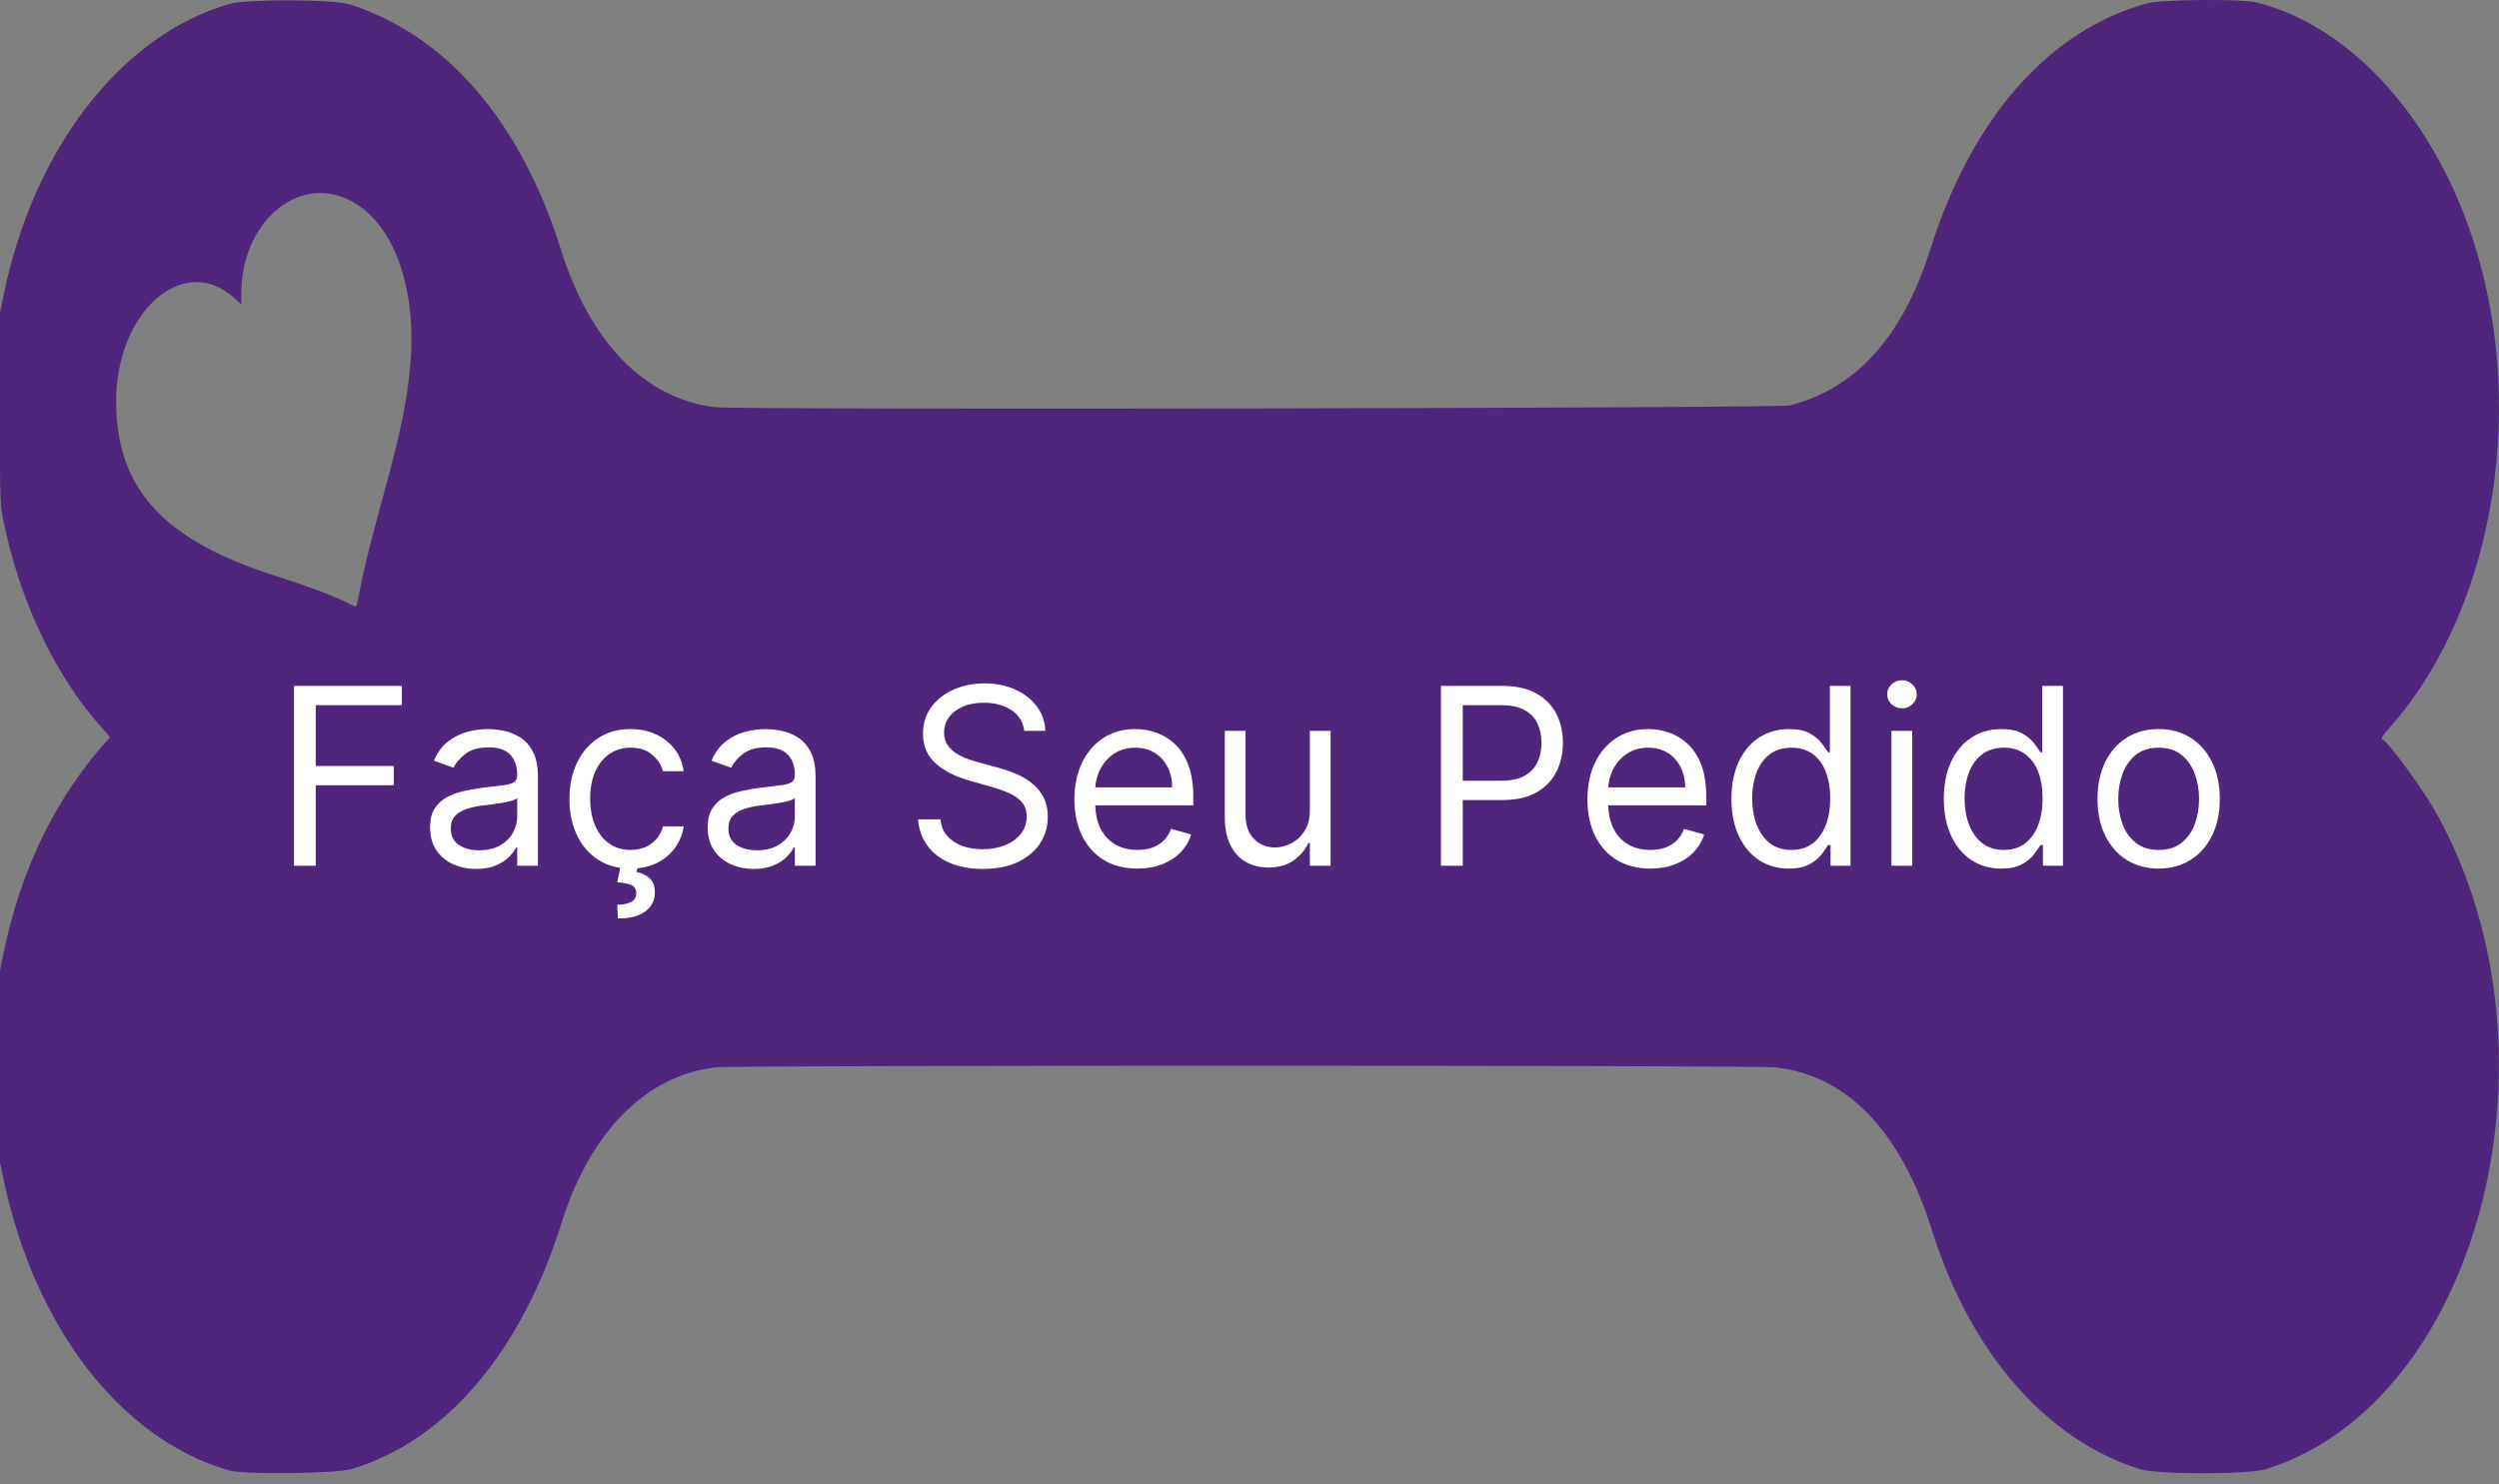
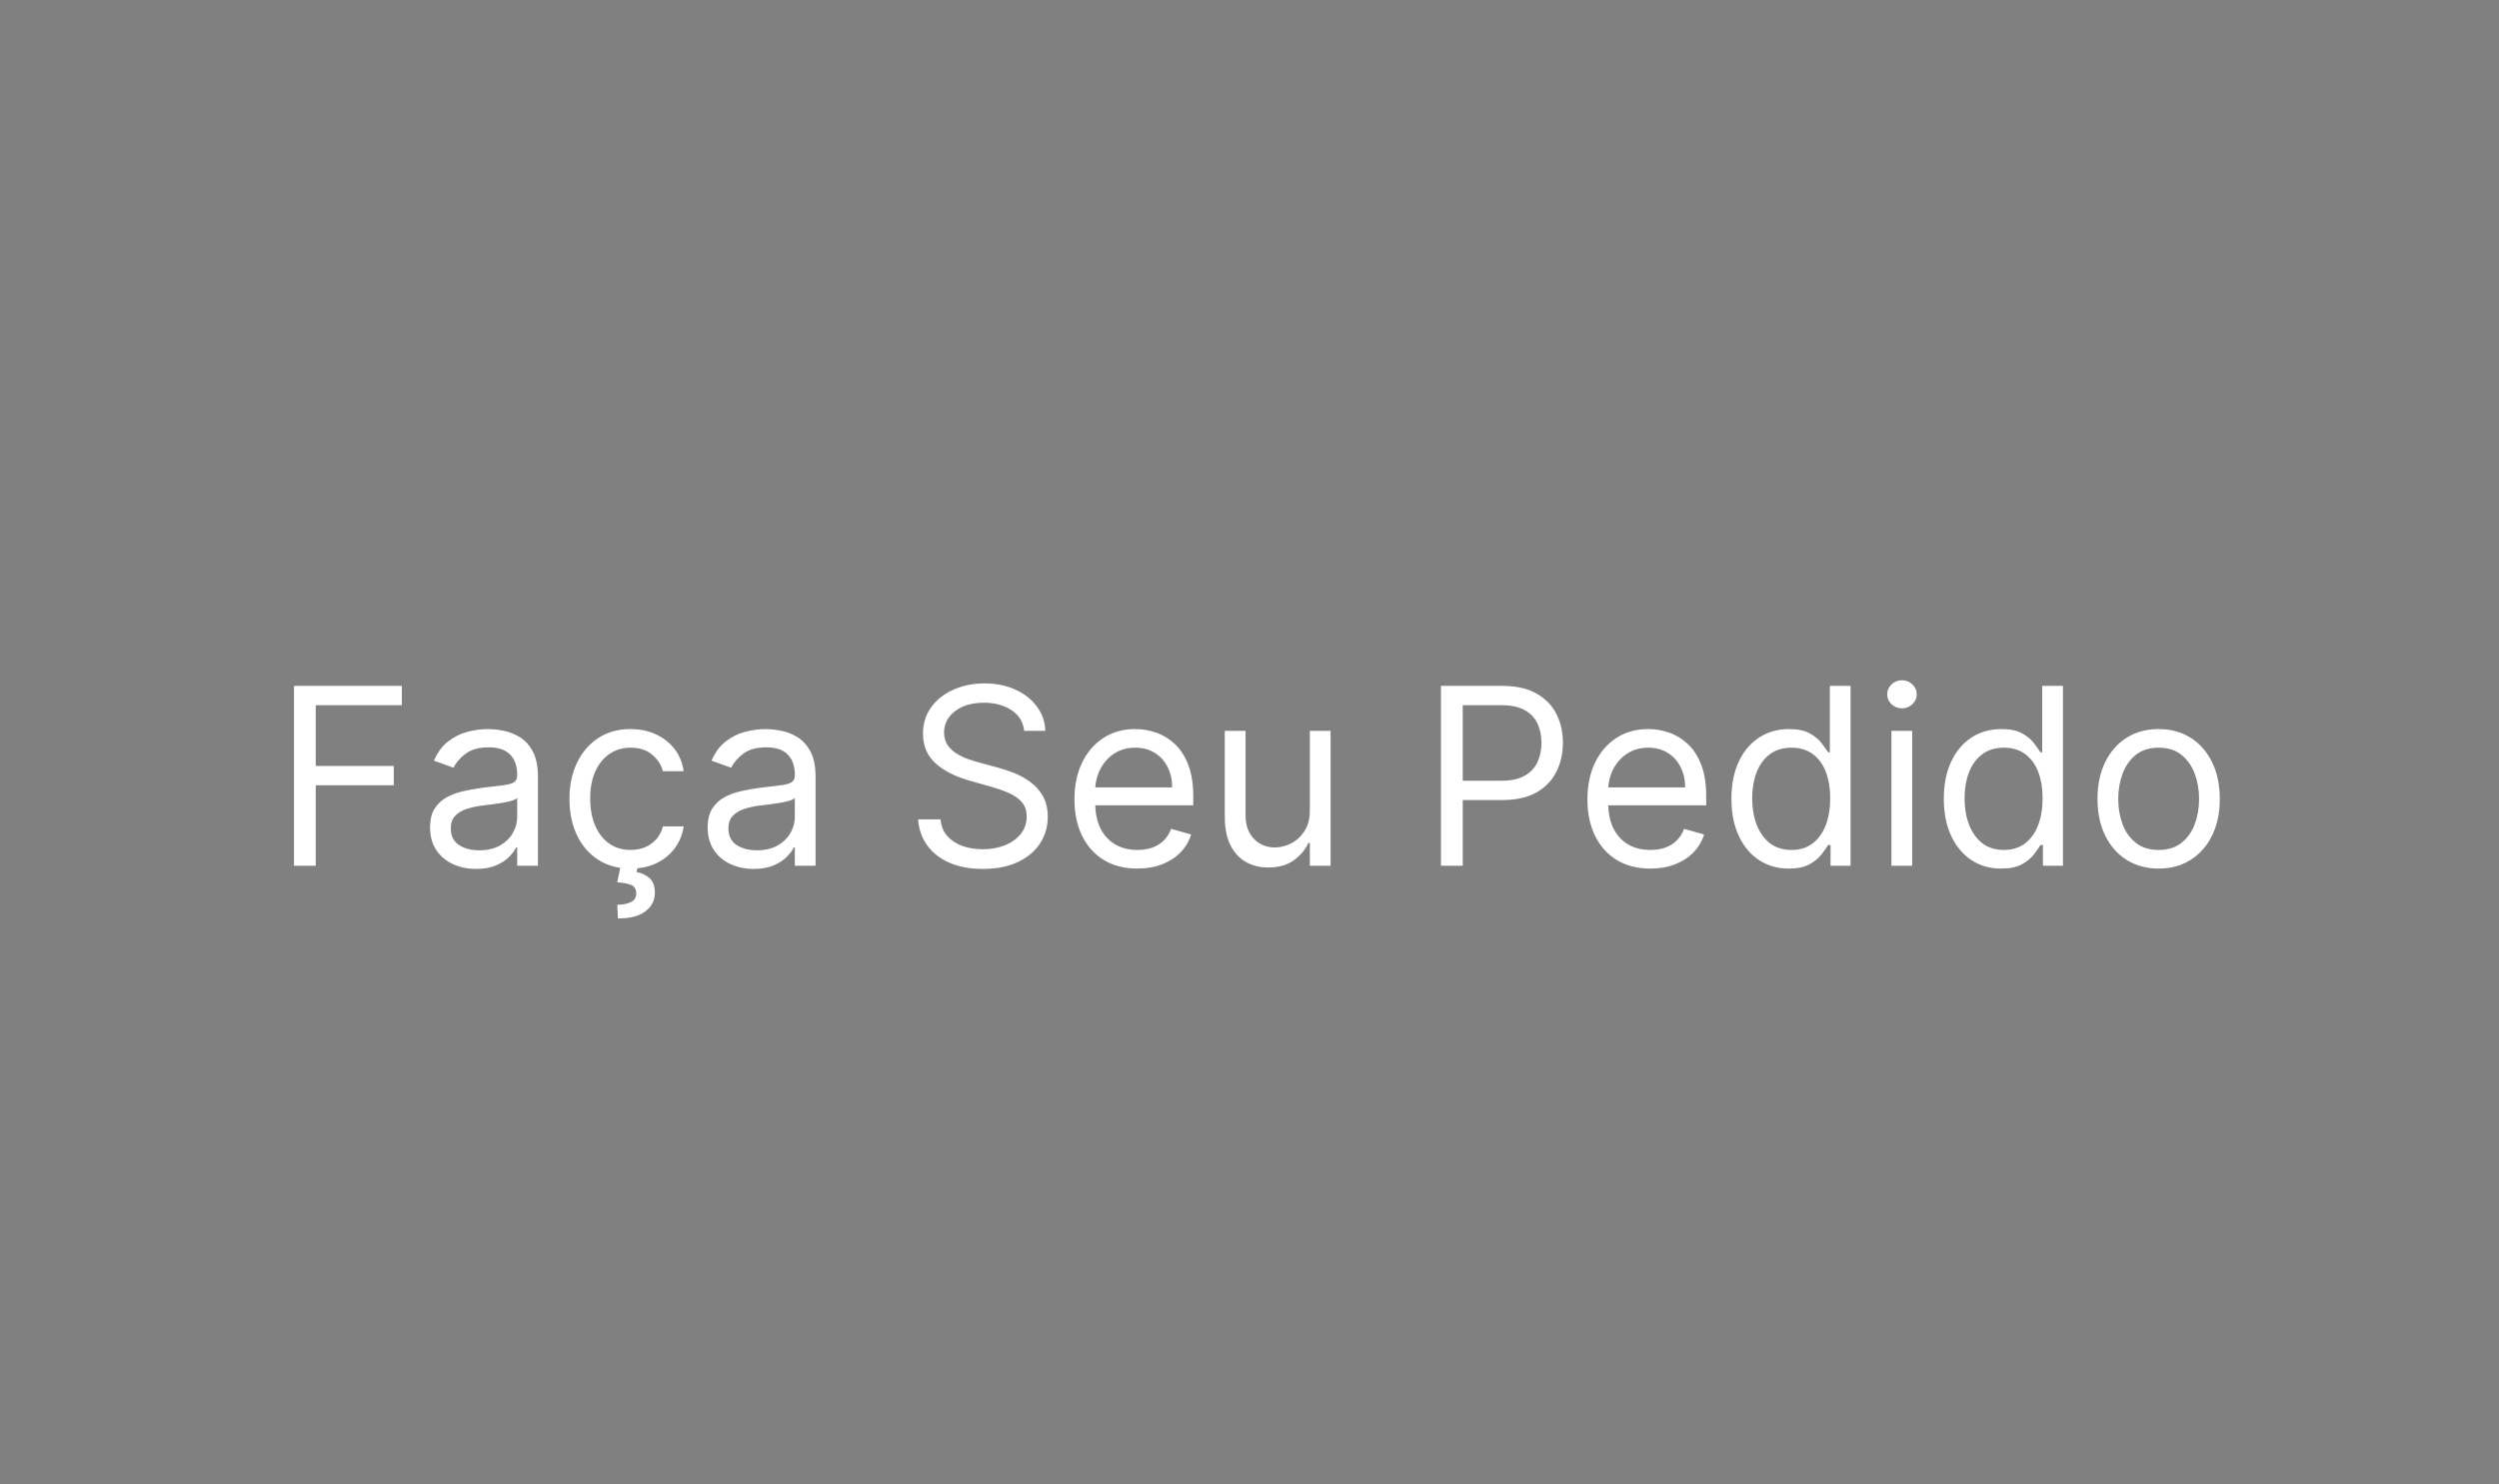
<svg xmlns="http://www.w3.org/2000/svg" width="101" height="60" viewBox="0 0 101 60" fill="none">
  <rect x="0" y="0" width="101" height="60" fill="#808080" stroke="none" />
-   <path fill-rule="evenodd" clip-rule="evenodd" d="M9.256 0.162C4.89 1.439 1.359 6.001 0.145 11.932L0 12.64V16.509C0 20.765 -0.021 20.376 0.284 21.698C0.96 24.633 2.376 27.491 4.098 29.4C4.296 29.618 4.452 29.802 4.447 29.807C2.269 32.178 0.821 35.144 0.11 38.691L0 39.235V43.116V46.997L0.147 47.69C1.413 53.687 4.903 58.191 9.256 59.445C9.865 59.62 13.58 59.578 14.214 59.388C18.013 58.249 21.058 54.676 22.698 49.432C23.849 45.753 26.117 43.467 28.931 43.149C29.703 43.062 70.966 43.063 71.756 43.151C74.655 43.47 76.827 45.733 78.085 49.744C79.631 54.672 82.695 58.197 86.466 59.388C87.192 59.618 90.878 59.618 91.603 59.388C100.169 56.683 103.838 42.652 98.515 32.956C97.981 31.983 96.587 30.059 96.308 29.91C96.211 29.858 96.244 29.802 96.676 29.306C100.928 24.41 102.218 15.999 99.767 9.154C98.076 4.432 94.812 0.987 91.185 0.097C90.583 -0.051 87.347 -0.023 86.778 0.134C82.803 1.234 79.701 4.753 78.019 10.071C76.898 13.612 75.028 15.697 72.349 16.389C71.899 16.506 29.816 16.576 28.897 16.462C26.06 16.111 23.852 13.853 22.674 10.101C21.045 4.909 18.055 1.434 14.139 0.179C13.477 -0.033 9.965 -0.045 9.256 0.162ZM14.054 8.056C15.861 8.896 16.859 11.533 16.584 14.743C16.466 16.114 16.191 17.48 15.595 19.653C14.938 22.05 14.711 22.973 14.448 24.331C14.426 24.445 14.39 24.532 14.369 24.524C14.348 24.516 14.101 24.401 13.82 24.268C13.273 24.009 12.326 23.661 11.103 23.271C6.591 21.829 4.699 19.751 4.693 16.225C4.687 12.625 7.398 10.215 9.428 12.015L9.749 12.3L9.753 11.816C9.775 9.02 11.981 7.091 14.054 8.056Z" fill="#50257C" />
  <path d="M11.881 35V27.727H16.241V28.509H12.761V30.966H15.915V31.747H12.761V35H11.881ZM19.241 35.128C18.896 35.128 18.582 35.063 18.3 34.932C18.018 34.8 17.795 34.609 17.629 34.361C17.463 34.11 17.381 33.807 17.381 33.452C17.381 33.139 17.442 32.886 17.565 32.692C17.688 32.495 17.853 32.341 18.059 32.23C18.265 32.119 18.492 32.036 18.741 31.982C18.991 31.925 19.244 31.88 19.497 31.847C19.828 31.804 20.097 31.772 20.303 31.751C20.511 31.727 20.663 31.688 20.758 31.634C20.855 31.579 20.903 31.484 20.903 31.349V31.321C20.903 30.971 20.807 30.698 20.616 30.504C20.426 30.31 20.139 30.213 19.753 30.213C19.353 30.213 19.039 30.301 18.812 30.476C18.584 30.651 18.424 30.838 18.332 31.037L17.537 30.753C17.679 30.421 17.868 30.163 18.105 29.979C18.344 29.792 18.605 29.661 18.886 29.588C19.17 29.512 19.45 29.474 19.724 29.474C19.899 29.474 20.101 29.496 20.328 29.538C20.558 29.579 20.779 29.663 20.992 29.791C21.207 29.918 21.386 30.111 21.528 30.369C21.67 30.627 21.741 30.973 21.741 31.406V35H20.903V34.261H20.861C20.804 34.38 20.709 34.506 20.576 34.641C20.444 34.776 20.268 34.891 20.047 34.986C19.827 35.081 19.558 35.128 19.241 35.128ZM19.369 34.375C19.701 34.375 19.98 34.31 20.207 34.18C20.437 34.05 20.61 33.881 20.726 33.675C20.844 33.469 20.903 33.253 20.903 33.026V32.258C20.868 32.301 20.79 32.34 20.669 32.376C20.55 32.409 20.413 32.438 20.257 32.465C20.103 32.488 19.953 32.51 19.806 32.528C19.662 32.545 19.544 32.559 19.454 32.571C19.237 32.599 19.033 32.646 18.844 32.709C18.657 32.771 18.505 32.865 18.389 32.99C18.275 33.113 18.219 33.281 18.219 33.494C18.219 33.785 18.326 34.006 18.542 34.155C18.759 34.302 19.035 34.375 19.369 34.375ZM25.487 35.114C24.976 35.114 24.535 34.993 24.166 34.751C23.797 34.51 23.512 34.177 23.314 33.754C23.115 33.33 23.015 32.846 23.015 32.301C23.015 31.747 23.117 31.258 23.321 30.834C23.527 30.408 23.813 30.076 24.18 29.837C24.549 29.595 24.98 29.474 25.473 29.474C25.856 29.474 26.202 29.545 26.51 29.688C26.817 29.829 27.07 30.028 27.266 30.284C27.462 30.54 27.584 30.838 27.632 31.179H26.794C26.73 30.93 26.588 30.71 26.367 30.518C26.15 30.324 25.856 30.227 25.487 30.227C25.16 30.227 24.874 30.312 24.628 30.483C24.384 30.651 24.193 30.889 24.056 31.197C23.921 31.502 23.853 31.861 23.853 32.273C23.853 32.694 23.92 33.061 24.052 33.374C24.187 33.686 24.377 33.929 24.62 34.102C24.867 34.274 25.155 34.361 25.487 34.361C25.705 34.361 25.902 34.323 26.08 34.247C26.258 34.171 26.408 34.062 26.531 33.92C26.654 33.778 26.742 33.608 26.794 33.409H27.632C27.584 33.731 27.467 34.021 27.28 34.279C27.096 34.535 26.851 34.738 26.545 34.89C26.242 35.039 25.889 35.114 25.487 35.114ZM25.089 34.972H25.785L25.728 35.256C25.913 35.284 26.082 35.361 26.236 35.486C26.39 35.614 26.467 35.817 26.467 36.094C26.467 36.399 26.34 36.648 26.087 36.84C25.836 37.034 25.466 37.131 24.976 37.131L24.947 36.577C25.167 36.577 25.35 36.541 25.494 36.47C25.641 36.401 25.714 36.285 25.714 36.122C25.714 35.959 25.654 35.847 25.533 35.788C25.412 35.729 25.217 35.689 24.947 35.668L25.089 34.972ZM30.462 35.128C30.116 35.128 29.803 35.063 29.521 34.932C29.239 34.8 29.015 34.609 28.85 34.361C28.684 34.11 28.601 33.807 28.601 33.452C28.601 33.139 28.663 32.886 28.786 32.692C28.909 32.495 29.073 32.341 29.279 32.23C29.485 32.119 29.713 32.036 29.961 31.982C30.212 31.925 30.464 31.88 30.718 31.847C31.049 31.804 31.318 31.772 31.524 31.751C31.732 31.727 31.884 31.688 31.978 31.634C32.075 31.579 32.124 31.484 32.124 31.349V31.321C32.124 30.971 32.028 30.698 31.836 30.504C31.647 30.31 31.359 30.213 30.973 30.213C30.573 30.213 30.26 30.301 30.032 30.476C29.805 30.651 29.645 30.838 29.553 31.037L28.758 30.753C28.899 30.421 29.089 30.163 29.326 29.979C29.565 29.792 29.825 29.661 30.107 29.588C30.391 29.512 30.67 29.474 30.945 29.474C31.12 29.474 31.321 29.496 31.549 29.538C31.778 29.579 32 29.663 32.213 29.791C32.428 29.918 32.607 30.111 32.749 30.369C32.891 30.627 32.962 30.973 32.962 31.406V35H32.124V34.261H32.081C32.025 34.38 31.93 34.506 31.797 34.641C31.665 34.776 31.488 34.891 31.268 34.986C31.048 35.081 30.779 35.128 30.462 35.128ZM30.59 34.375C30.921 34.375 31.201 34.31 31.428 34.18C31.658 34.05 31.83 33.881 31.946 33.675C32.065 33.469 32.124 33.253 32.124 33.026V32.258C32.088 32.301 32.01 32.34 31.89 32.376C31.771 32.409 31.634 32.438 31.478 32.465C31.324 32.488 31.173 32.51 31.027 32.528C30.882 32.545 30.765 32.559 30.675 32.571C30.457 32.599 30.254 32.646 30.064 32.709C29.877 32.771 29.726 32.865 29.61 32.99C29.496 33.113 29.439 33.281 29.439 33.494C29.439 33.785 29.547 34.006 29.762 34.155C29.98 34.302 30.256 34.375 30.59 34.375ZM41.395 29.545C41.352 29.186 41.18 28.906 40.877 28.707C40.574 28.509 40.202 28.409 39.761 28.409C39.44 28.409 39.158 28.461 38.916 28.565C38.677 28.669 38.49 28.813 38.355 28.995C38.223 29.177 38.156 29.384 38.156 29.616C38.156 29.811 38.203 29.977 38.295 30.117C38.39 30.255 38.51 30.369 38.657 30.462C38.804 30.552 38.958 30.626 39.119 30.685C39.28 30.742 39.428 30.788 39.563 30.824L40.301 31.023C40.491 31.072 40.701 31.141 40.933 31.229C41.168 31.316 41.392 31.436 41.605 31.587C41.82 31.736 41.998 31.928 42.137 32.163C42.277 32.397 42.347 32.685 42.347 33.026C42.347 33.419 42.244 33.774 42.038 34.091C41.834 34.408 41.536 34.66 41.143 34.847C40.752 35.034 40.278 35.128 39.719 35.128C39.198 35.128 38.747 35.044 38.366 34.876C37.987 34.708 37.689 34.473 37.471 34.173C37.256 33.872 37.134 33.523 37.105 33.125H38.014C38.038 33.4 38.13 33.627 38.291 33.807C38.455 33.984 38.661 34.117 38.909 34.205C39.16 34.29 39.43 34.332 39.719 34.332C40.055 34.332 40.357 34.278 40.624 34.169C40.892 34.058 41.104 33.904 41.26 33.707C41.416 33.508 41.495 33.276 41.495 33.011C41.495 32.77 41.427 32.573 41.292 32.422C41.157 32.27 40.98 32.147 40.759 32.053C40.539 31.958 40.301 31.875 40.046 31.804L39.151 31.548C38.583 31.385 38.133 31.152 37.801 30.849C37.47 30.546 37.304 30.149 37.304 29.659C37.304 29.252 37.414 28.897 37.634 28.594C37.857 28.288 38.155 28.052 38.529 27.884C38.906 27.713 39.326 27.628 39.79 27.628C40.259 27.628 40.675 27.712 41.04 27.88C41.404 28.046 41.693 28.273 41.906 28.562C42.122 28.851 42.236 29.178 42.247 29.545H41.395ZM45.968 35.114C45.443 35.114 44.989 34.998 44.608 34.766C44.229 34.531 43.937 34.205 43.731 33.785C43.527 33.364 43.425 32.874 43.425 32.315C43.425 31.757 43.527 31.264 43.731 30.838C43.937 30.41 44.223 30.076 44.59 29.837C44.959 29.595 45.39 29.474 45.883 29.474C46.167 29.474 46.447 29.522 46.724 29.616C47.001 29.711 47.254 29.865 47.481 30.078C47.708 30.289 47.889 30.568 48.024 30.916C48.159 31.264 48.227 31.693 48.227 32.202V32.557H44.022V31.832H47.374C47.374 31.525 47.313 31.25 47.19 31.009C47.069 30.767 46.896 30.576 46.671 30.437C46.449 30.297 46.186 30.227 45.883 30.227C45.549 30.227 45.26 30.31 45.016 30.476C44.775 30.639 44.589 30.852 44.459 31.115C44.329 31.378 44.264 31.66 44.264 31.96V32.443C44.264 32.855 44.334 33.204 44.477 33.491C44.621 33.775 44.821 33.992 45.077 34.141C45.332 34.287 45.63 34.361 45.968 34.361C46.188 34.361 46.387 34.33 46.565 34.269C46.745 34.205 46.9 34.11 47.03 33.984C47.16 33.856 47.261 33.698 47.332 33.508L48.141 33.736C48.056 34.01 47.913 34.252 47.712 34.46C47.51 34.666 47.262 34.827 46.966 34.943C46.67 35.057 46.337 35.114 45.968 35.114ZM52.939 32.77V29.545H53.777V35H52.939V34.077H52.882C52.754 34.354 52.555 34.589 52.285 34.783C52.016 34.975 51.675 35.071 51.263 35.071C50.922 35.071 50.619 34.996 50.354 34.847C50.089 34.696 49.88 34.468 49.729 34.166C49.577 33.86 49.501 33.475 49.501 33.011V29.545H50.34V32.955C50.34 33.352 50.451 33.669 50.673 33.906C50.898 34.143 51.185 34.261 51.533 34.261C51.741 34.261 51.953 34.208 52.168 34.102C52.386 33.995 52.568 33.832 52.715 33.611C52.864 33.391 52.939 33.111 52.939 32.77ZM58.238 35V27.727H60.696C61.266 27.727 61.732 27.83 62.095 28.036C62.459 28.24 62.729 28.516 62.904 28.864C63.08 29.212 63.167 29.6 63.167 30.028C63.167 30.457 63.08 30.846 62.904 31.197C62.731 31.547 62.464 31.826 62.102 32.035C61.739 32.241 61.276 32.344 60.71 32.344H58.948V31.562H60.681C61.072 31.562 61.386 31.495 61.622 31.36C61.859 31.225 62.031 31.043 62.137 30.813C62.246 30.581 62.301 30.32 62.301 30.028C62.301 29.737 62.246 29.477 62.137 29.247C62.031 29.017 61.858 28.838 61.619 28.707C61.38 28.575 61.062 28.509 60.667 28.509H59.119V35H58.238ZM66.701 35.114C66.175 35.114 65.722 34.998 65.34 34.766C64.962 34.531 64.669 34.205 64.463 33.785C64.26 33.364 64.158 32.874 64.158 32.315C64.158 31.757 64.26 31.264 64.463 30.838C64.669 30.41 64.956 30.076 65.323 29.837C65.692 29.595 66.123 29.474 66.615 29.474C66.899 29.474 67.18 29.522 67.457 29.616C67.734 29.711 67.986 29.865 68.213 30.078C68.441 30.289 68.622 30.568 68.757 30.916C68.891 31.264 68.959 31.693 68.959 32.202V32.557H64.754V31.832H68.107C68.107 31.525 68.045 31.25 67.922 31.009C67.801 30.767 67.629 30.576 67.404 30.437C67.181 30.297 66.918 30.227 66.615 30.227C66.281 30.227 65.993 30.31 65.749 30.476C65.507 30.639 65.321 30.852 65.191 31.115C65.061 31.378 64.996 31.66 64.996 31.96V32.443C64.996 32.855 65.067 33.204 65.209 33.491C65.353 33.775 65.553 33.992 65.809 34.141C66.065 34.287 66.362 34.361 66.701 34.361C66.921 34.361 67.12 34.33 67.297 34.269C67.477 34.205 67.632 34.11 67.762 33.984C67.892 33.856 67.993 33.698 68.064 33.508L68.874 33.736C68.788 34.01 68.645 34.252 68.444 34.46C68.243 34.666 67.994 34.827 67.698 34.943C67.402 35.057 67.07 35.114 66.701 35.114ZM72.293 35.114C71.839 35.114 71.438 34.999 71.09 34.769C70.742 34.537 70.469 34.21 70.273 33.789C70.076 33.365 69.978 32.865 69.978 32.287C69.978 31.714 70.076 31.217 70.273 30.795C70.469 30.374 70.743 30.049 71.093 29.819C71.444 29.589 71.848 29.474 72.308 29.474C72.663 29.474 72.943 29.534 73.149 29.652C73.358 29.768 73.516 29.901 73.625 30.05C73.736 30.197 73.823 30.317 73.884 30.412H73.955V27.727H74.793V35H73.984V34.162H73.884C73.823 34.261 73.735 34.387 73.622 34.538C73.508 34.688 73.346 34.821 73.135 34.94C72.924 35.056 72.644 35.114 72.293 35.114ZM72.407 34.361C72.743 34.361 73.027 34.273 73.259 34.098C73.491 33.92 73.668 33.675 73.788 33.363C73.909 33.048 73.97 32.685 73.97 32.273C73.97 31.866 73.91 31.509 73.792 31.204C73.674 30.896 73.499 30.657 73.266 30.486C73.034 30.314 72.748 30.227 72.407 30.227C72.052 30.227 71.756 30.318 71.519 30.501C71.285 30.681 71.109 30.926 70.99 31.236C70.874 31.544 70.816 31.889 70.816 32.273C70.816 32.661 70.875 33.014 70.994 33.331C71.115 33.646 71.292 33.897 71.526 34.084C71.763 34.269 72.057 34.361 72.407 34.361ZM76.445 35V29.545H77.283V35H76.445ZM76.871 28.636C76.708 28.636 76.567 28.581 76.448 28.469C76.332 28.358 76.274 28.224 76.274 28.068C76.274 27.912 76.332 27.778 76.448 27.667C76.567 27.556 76.708 27.5 76.871 27.5C77.034 27.5 77.174 27.556 77.29 27.667C77.408 27.778 77.468 27.912 77.468 28.068C77.468 28.224 77.408 28.358 77.29 28.469C77.174 28.581 77.034 28.636 76.871 28.636ZM80.877 35.114C80.423 35.114 80.022 34.999 79.674 34.769C79.326 34.537 79.053 34.21 78.857 33.789C78.66 33.365 78.562 32.865 78.562 32.287C78.562 31.714 78.66 31.217 78.857 30.795C79.053 30.374 79.327 30.049 79.677 29.819C80.028 29.589 80.432 29.474 80.892 29.474C81.247 29.474 81.527 29.534 81.733 29.652C81.942 29.768 82.1 29.901 82.209 30.05C82.32 30.197 82.407 30.317 82.468 30.412H82.539V27.727H83.377V35H82.568V34.162H82.468C82.407 34.261 82.319 34.387 82.206 34.538C82.092 34.688 81.93 34.821 81.719 34.94C81.508 35.056 81.228 35.114 80.877 35.114ZM80.991 34.361C81.327 34.361 81.611 34.273 81.843 34.098C82.075 33.92 82.252 33.675 82.373 33.363C82.493 33.048 82.554 32.685 82.554 32.273C82.554 31.866 82.494 31.509 82.376 31.204C82.258 30.896 82.082 30.657 81.85 30.486C81.618 30.314 81.332 30.227 80.991 30.227C80.636 30.227 80.34 30.318 80.103 30.501C79.869 30.681 79.693 30.926 79.574 31.236C79.458 31.544 79.4 31.889 79.4 32.273C79.4 32.661 79.459 33.014 79.578 33.331C79.698 33.646 79.876 33.897 80.11 34.084C80.347 34.269 80.641 34.361 80.991 34.361ZM87.245 35.114C86.752 35.114 86.32 34.996 85.948 34.762C85.579 34.528 85.29 34.2 85.082 33.778C84.876 33.357 84.773 32.865 84.773 32.301C84.773 31.733 84.876 31.237 85.082 30.813C85.29 30.389 85.579 30.06 85.948 29.826C86.32 29.592 86.752 29.474 87.245 29.474C87.737 29.474 88.168 29.592 88.537 29.826C88.909 30.06 89.198 30.389 89.404 30.813C89.612 31.237 89.716 31.733 89.716 32.301C89.716 32.865 89.612 33.357 89.404 33.778C89.198 34.2 88.909 34.528 88.537 34.762C88.168 34.996 87.737 35.114 87.245 35.114ZM87.245 34.361C87.619 34.361 87.927 34.265 88.168 34.073C88.409 33.881 88.588 33.629 88.704 33.317C88.82 33.004 88.878 32.666 88.878 32.301C88.878 31.936 88.82 31.597 88.704 31.282C88.588 30.967 88.409 30.713 88.168 30.518C87.927 30.324 87.619 30.227 87.245 30.227C86.871 30.227 86.563 30.324 86.321 30.518C86.08 30.713 85.901 30.967 85.785 31.282C85.669 31.597 85.611 31.936 85.611 32.301C85.611 32.666 85.669 33.004 85.785 33.317C85.901 33.629 86.08 33.881 86.321 34.073C86.563 34.265 86.871 34.361 87.245 34.361Z" fill="white" />
</svg>